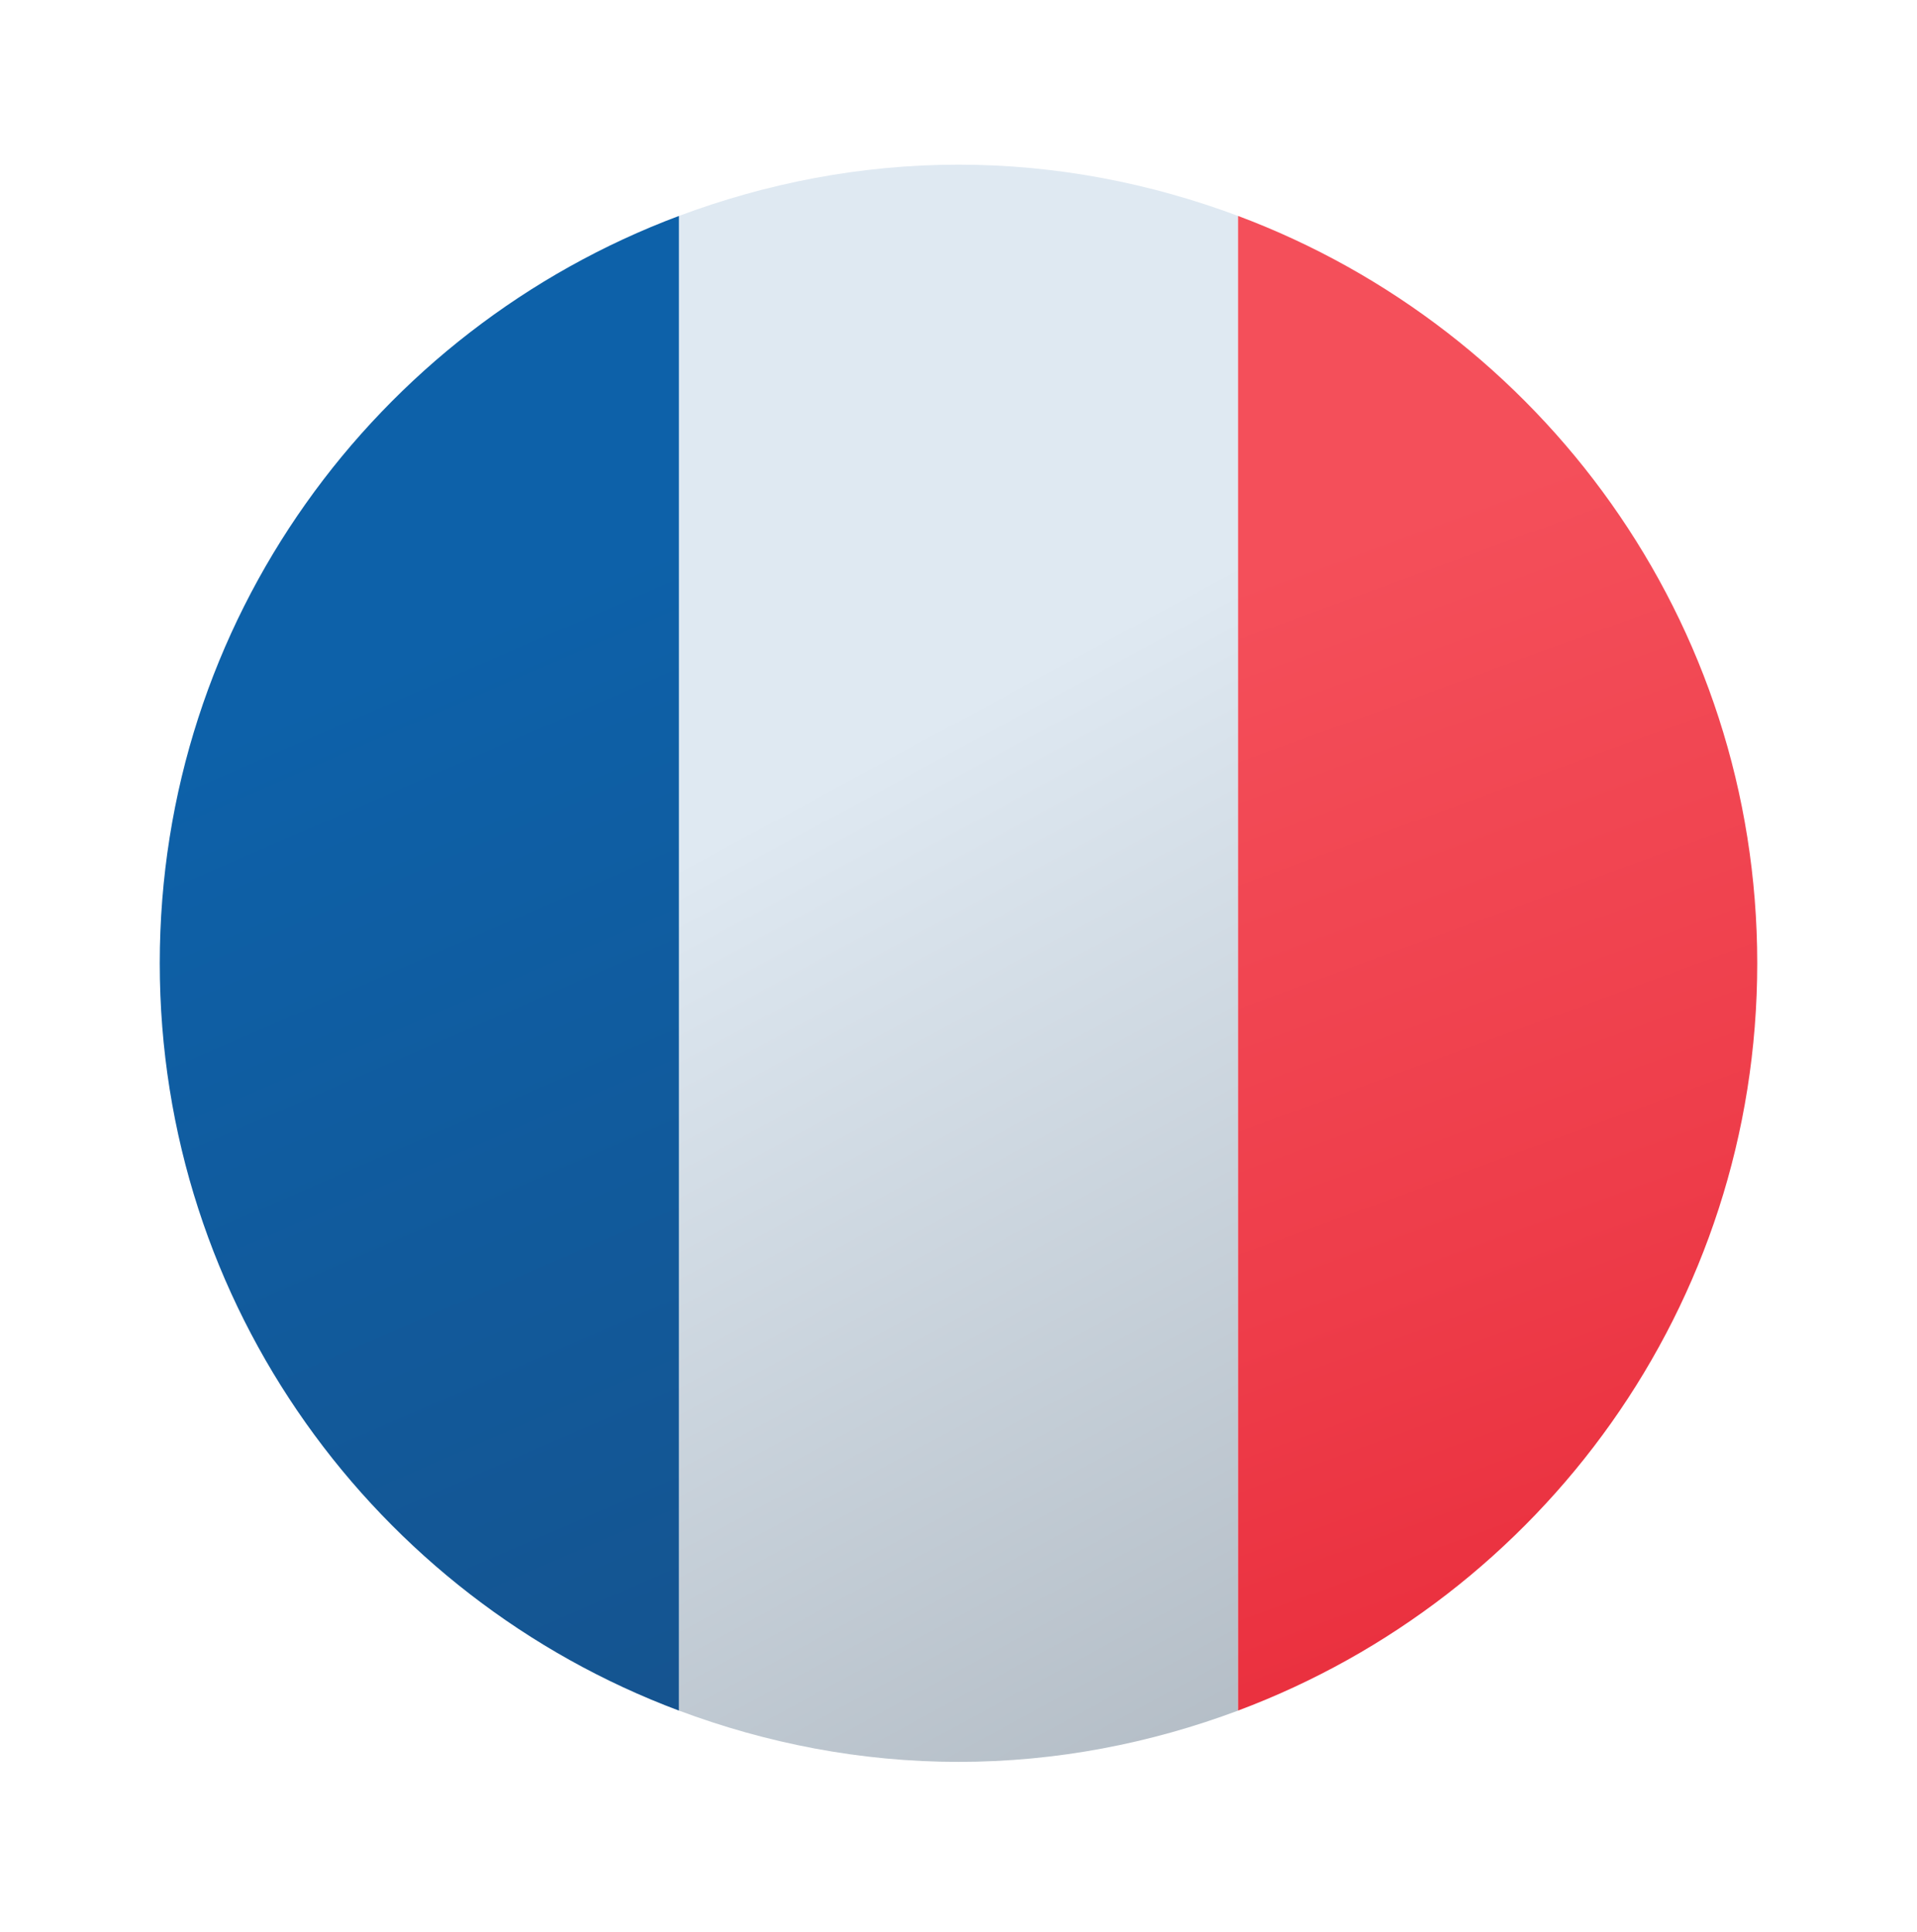
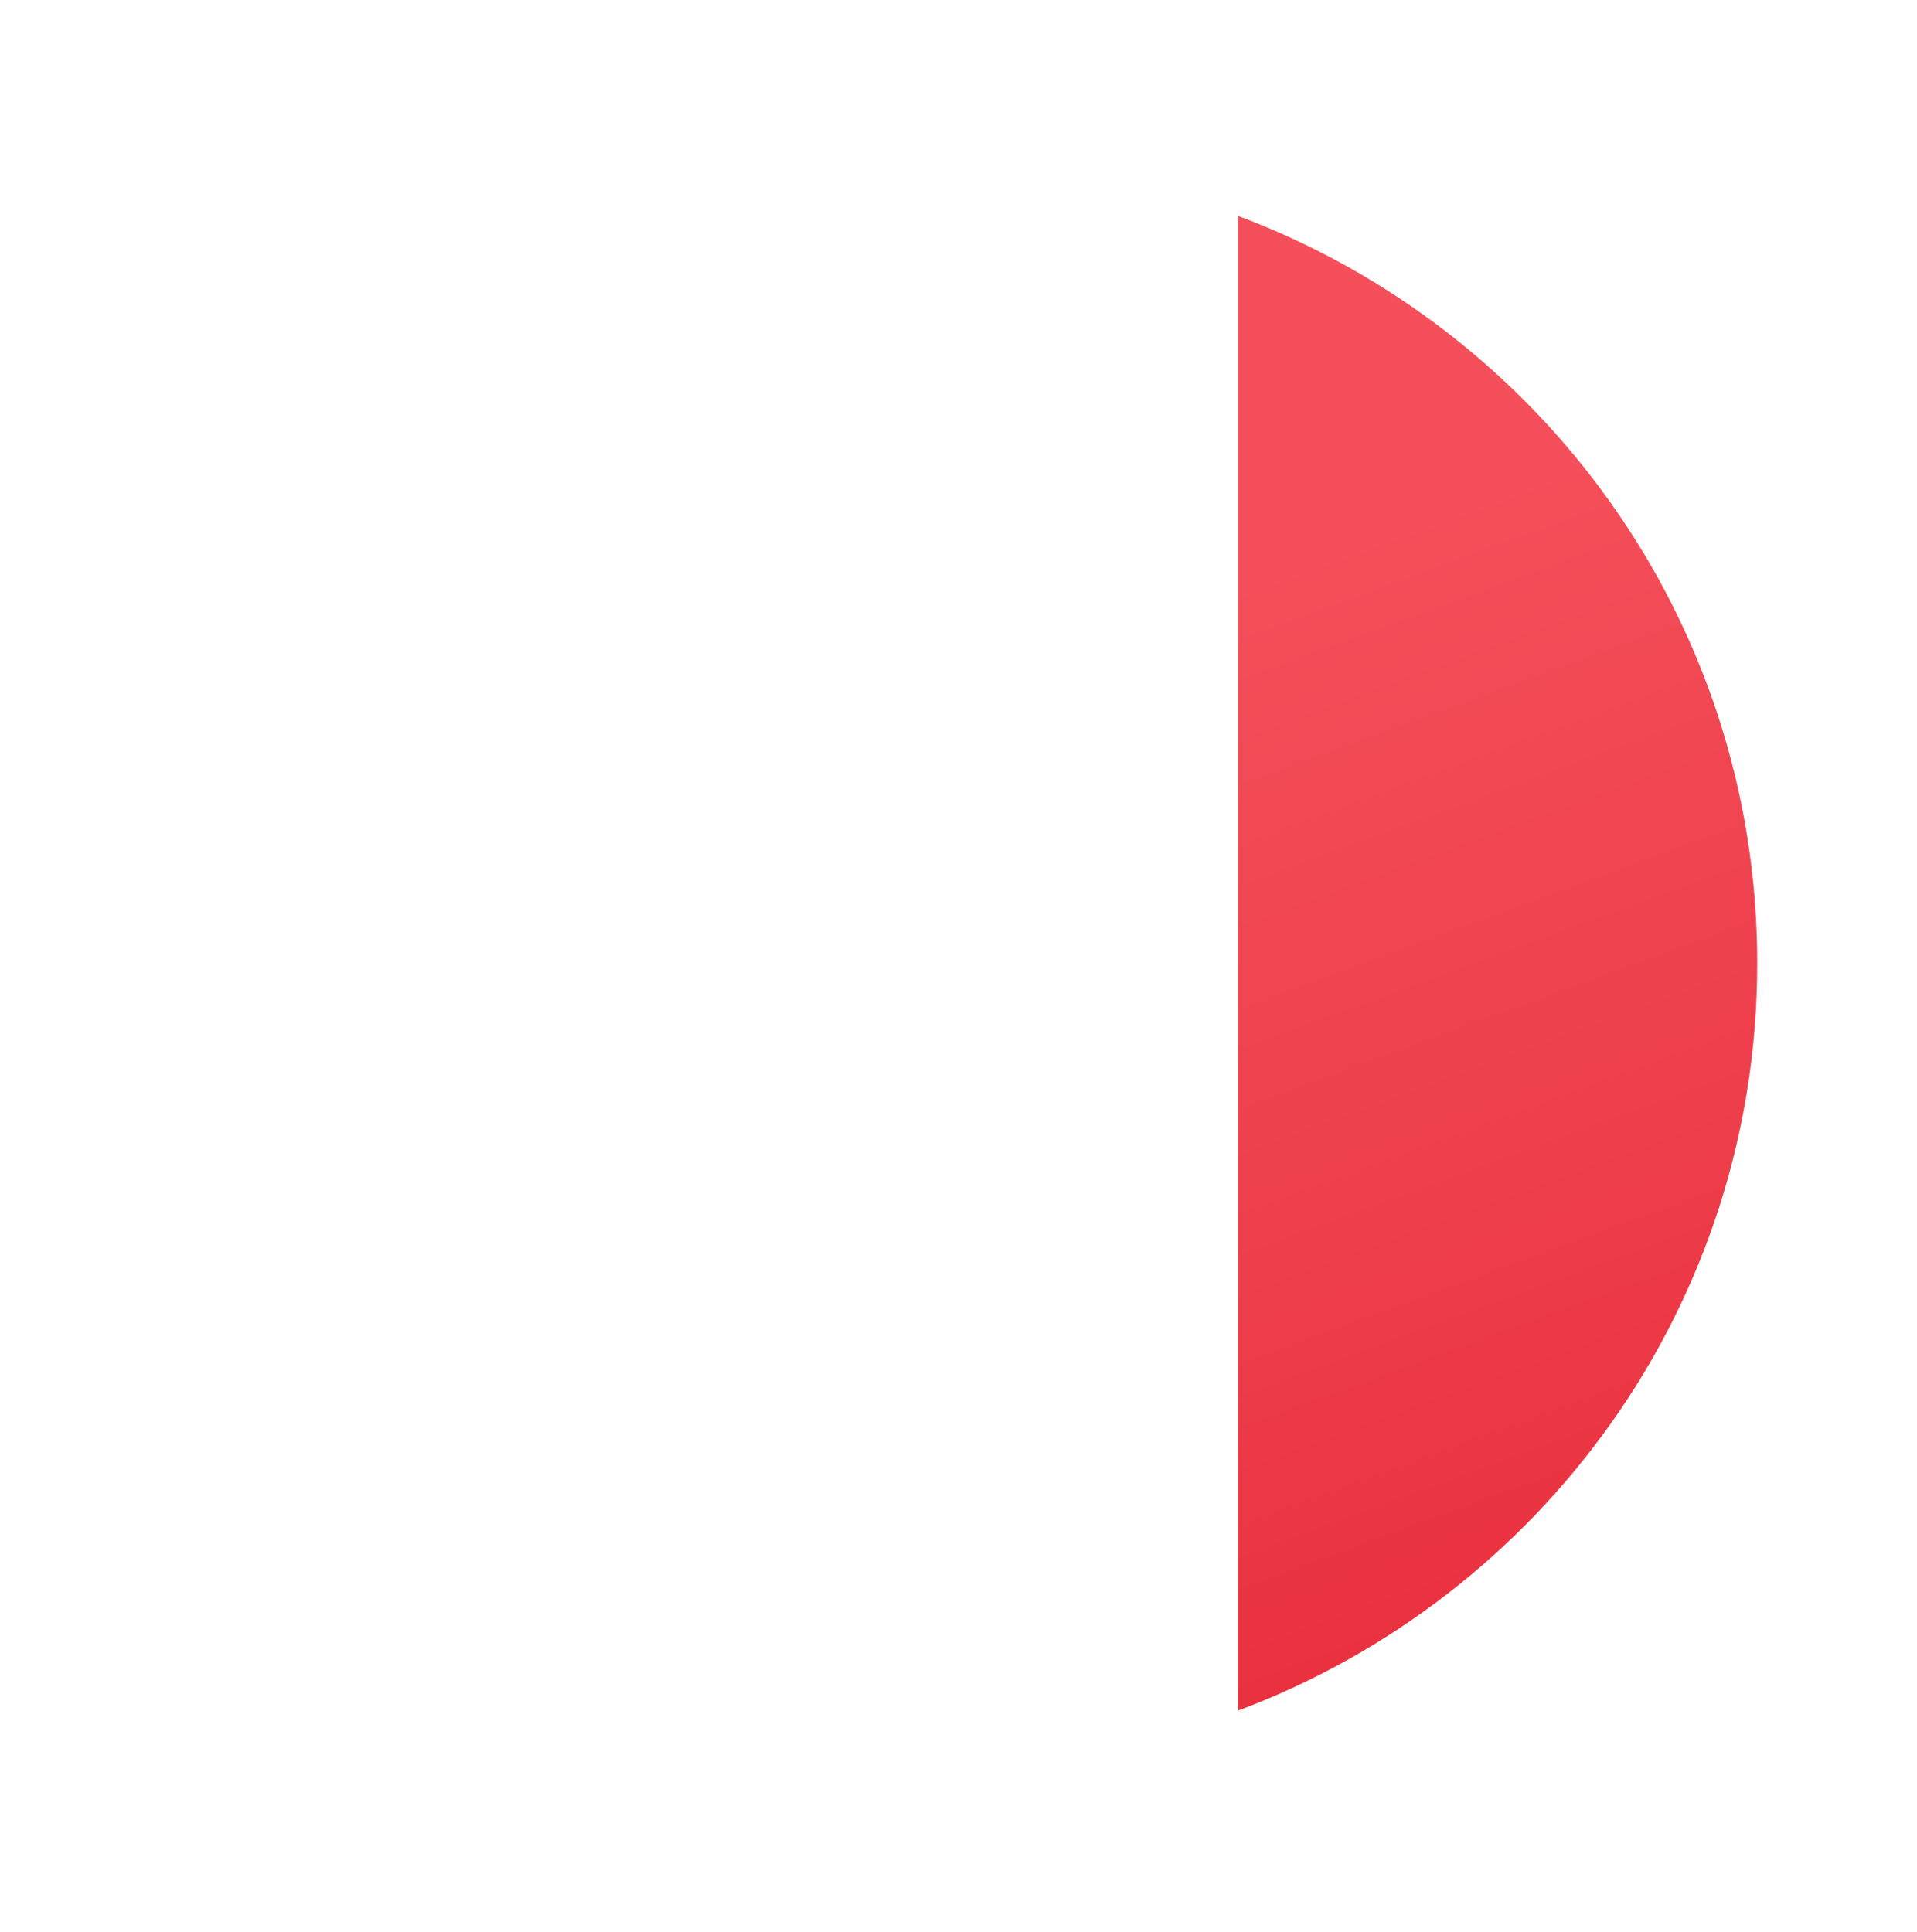
<svg xmlns="http://www.w3.org/2000/svg" width="128" height="129" viewBox="0 0 128 129" fill="none">
-   <path d="M64 117.663C70.579 117.663 76.848 116.415 82.667 114.239V14.421C76.848 12.245 70.579 10.997 64 10.997C57.421 10.997 51.152 12.245 45.333 14.421V114.237C51.152 116.415 57.421 117.663 64 117.663Z" fill="url(#paint0_linear_47_12540)" />
-   <path d="M45.333 114.239V14.421C25.099 21.997 10.667 41.453 10.667 64.33C10.667 87.207 25.099 106.663 45.333 114.239Z" fill="url(#paint1_linear_47_12540)" />
  <path d="M117.333 64.33C117.333 41.453 102.901 21.997 82.667 14.421V114.237C102.901 106.663 117.333 87.207 117.333 64.33Z" fill="url(#paint2_linear_47_12540)" />
  <defs>
    <linearGradient id="paint0_linear_47_12540" x1="56.861" y1="51.162" x2="107.027" y2="143.69" gradientUnits="userSpaceOnUse">
      <stop stop-color="#DFE9F2" />
      <stop offset="0.998" stop-color="#9EA7B0" />
    </linearGradient>
    <linearGradient id="paint1_linear_47_12540" x1="27.355" y1="43.431" x2="60.232" y2="119.151" gradientUnits="userSpaceOnUse">
      <stop stop-color="#0D61A9" />
      <stop offset="1" stop-color="#16528C" />
    </linearGradient>
    <linearGradient id="paint2_linear_47_12540" x1="82.819" y1="37.666" x2="119.107" y2="136.677" gradientUnits="userSpaceOnUse">
      <stop offset="0.008" stop-color="#F44F5A" />
      <stop offset="0.447" stop-color="#EE3D4A" />
      <stop offset="1" stop-color="#E52030" />
    </linearGradient>
  </defs>
</svg>